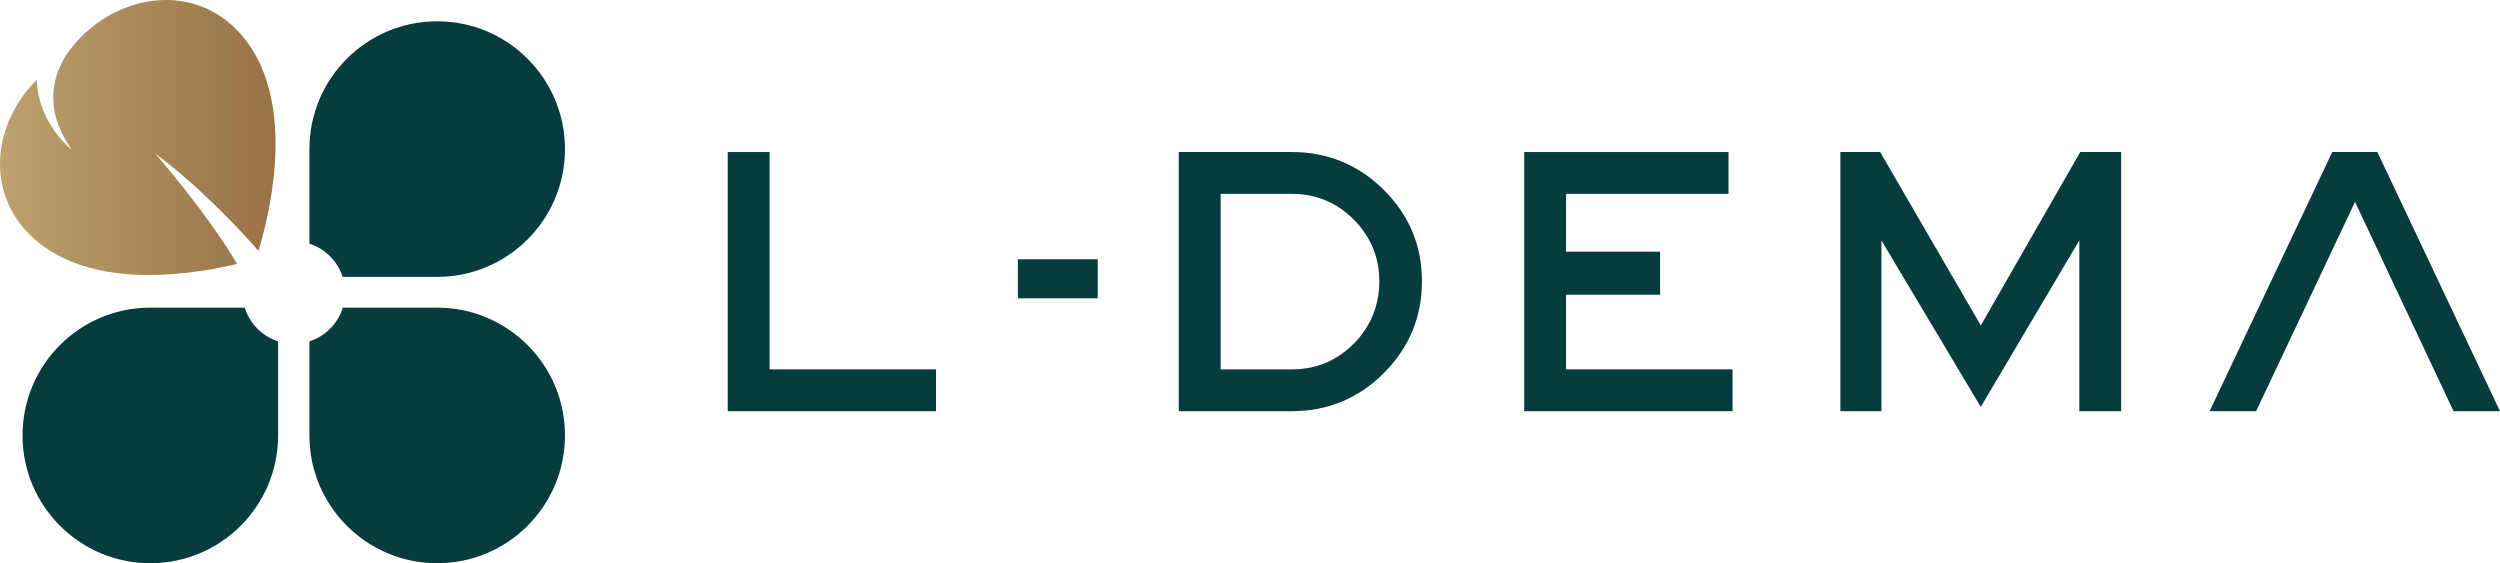
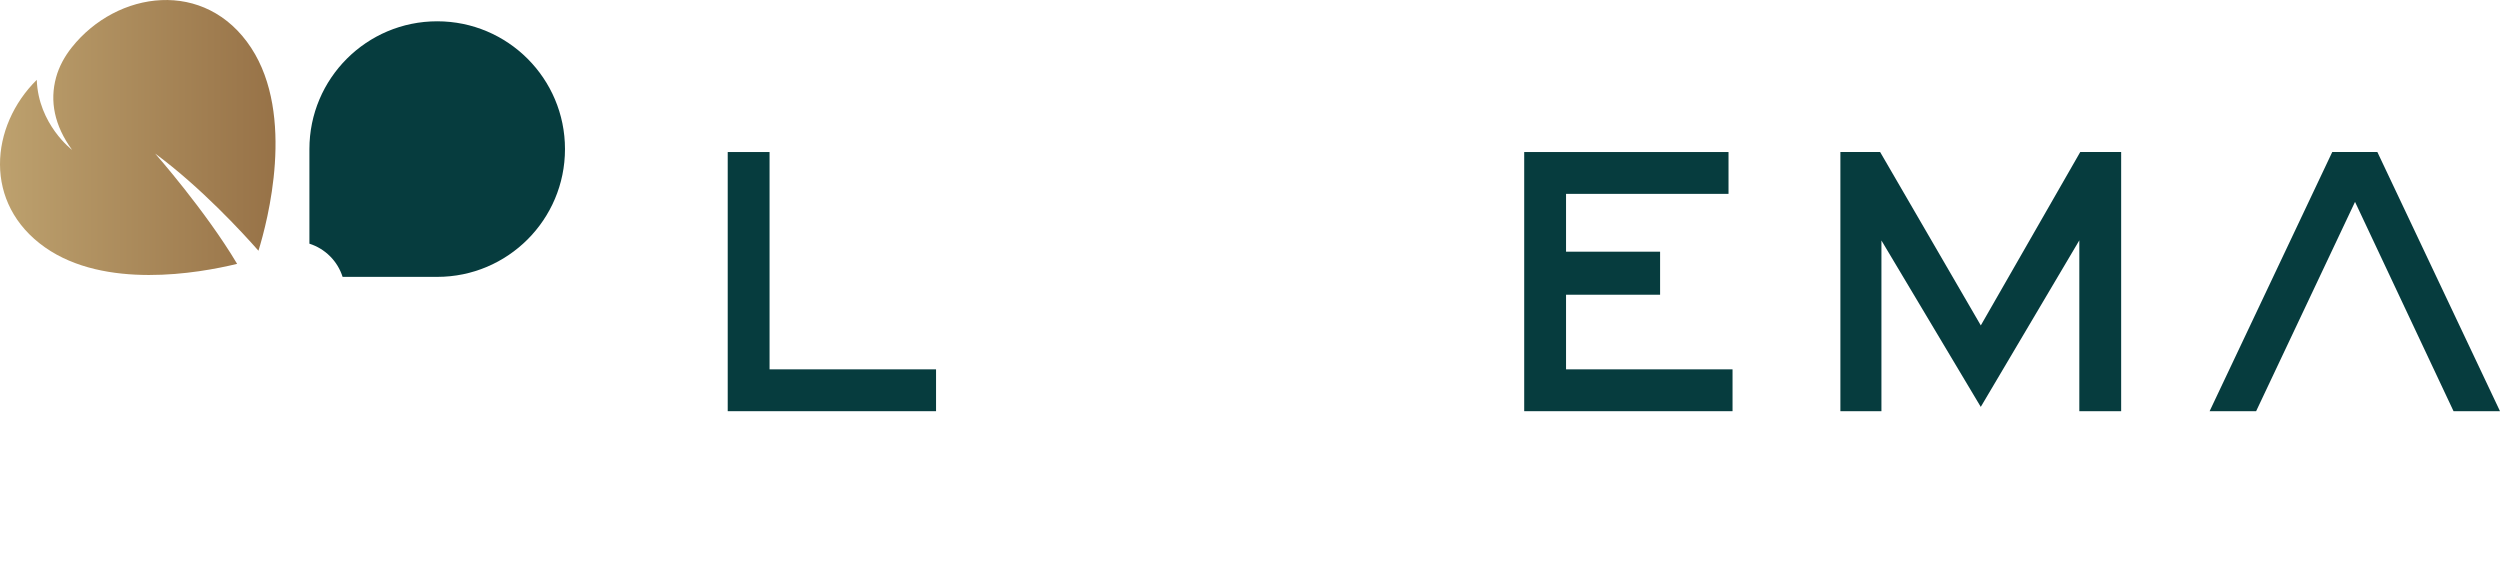
<svg xmlns="http://www.w3.org/2000/svg" id="Layer_1" data-name="Layer 1" viewBox="0 0 789.97 177.97">
  <defs>
    <style>
      .cls-1 {
        fill: url(#linear-gradient);
      }

      .cls-2 {
        fill: #063c3e;
      }
    </style>
    <linearGradient id="linear-gradient" x1="0" y1="43.44" x2="87.07" y2="43.44" gradientUnits="userSpaceOnUse">
      <stop offset="0" stop-color="#bda16e" />
      <stop offset="1" stop-color="#977247" />
    </linearGradient>
  </defs>
  <g>
    <path class="cls-2" d="m138.15,6.73h0c-22.3,0-40.38,18.08-40.38,40.38v29.89c2.38.76,4.63,2.08,6.52,3.97,1.89,1.89,3.21,4.14,3.97,6.52h29.89c22.3,0,40.38-18.08,40.38-40.38h0c0-22.3-18.08-40.38-40.38-40.38Z" />
-     <path class="cls-2" d="m97.77,107.86v29.73c0,22.3,18.08,40.38,40.38,40.38h0c22.3,0,40.38-18.08,40.38-40.38h0c0-22.3-18.08-40.38-40.38-40.38h-29.83c-.75,2.44-2.09,4.75-4.02,6.68-1.89,1.89-4.14,3.21-6.52,3.97Z" />
-     <path class="cls-2" d="m77.33,97.21h-29.83c-22.3,0-40.38,18.08-40.38,40.38h0c0,22.3,18.08,40.38,40.38,40.38h0c22.3,0,40.38-18.08,40.38-40.38v-29.73c-2.38-.76-4.63-2.08-6.52-3.97s-3.27-4.24-4.02-6.68Z" />
    <path class="cls-1" d="m11.62,25.23c.48,14.07,11.16,22.14,11.16,22.14-5.62-7.72-7.11-15.43-5.06-22.91.95-3.46,2.7-6.63,4.93-9.44,14.33-18.06,42.28-21.92,56.71.09,14,21.38,5.21,54.74,2.31,64.12-5.05-5.74-18.23-20.07-32.65-30.71,0,0,15.91,18.04,25.91,34.86-12.44,3.02-41.73,8.08-60.66-5.18C-5.48,64.34-3.15,39.81,11.62,25.23Z" />
  </g>
  <g>
    <polygon class="cls-2" points="243.17 48.04 229.95 48.04 229.95 129.93 295.78 129.93 295.78 116.71 243.17 116.71 243.17 48.04" />
-     <rect class="cls-2" x="321.64" y="81.93" width="25.23" height="12.33" />
-     <path class="cls-2" d="m408.25,48.04h-35.76v81.89h35.76c11.27,0,21.04-4.05,29.03-12.04,7.99-7.99,12.04-17.76,12.04-29.03s-4.05-20.89-12.04-28.84c-7.99-7.95-17.76-11.98-29.03-11.98Zm19.54,60.54c-5.35,5.4-11.93,8.14-19.54,8.14h-22.54v-55.46h22.54c7.61,0,14.18,2.74,19.54,8.14,5.35,5.39,8.06,11.94,8.06,19.47s-2.71,14.33-8.06,19.72Z" />
    <polygon class="cls-2" points="494.85 93.13 524.57 93.13 524.57 79.53 494.85 79.53 494.85 61.26 546.19 61.26 546.19 48.04 481.63 48.04 481.63 129.93 547.46 129.93 547.46 116.71 494.85 116.71 494.85 93.13" />
    <polygon class="cls-2" points="581.54 48.04 581.54 129.93 594.51 129.93 594.51 75.99 625.9 128.57 657.04 75.95 657.04 129.93 670.26 129.93 670.26 48.04 657.33 48.04 625.91 102.83 594.1 48.04 581.54 48.04" />
    <polygon class="cls-2" points="744.16 63.79 775.29 129.93 789.97 129.93 751.22 48.04 736.96 48.04 698.21 129.93 712.91 129.93 744.16 63.79" />
  </g>
</svg>